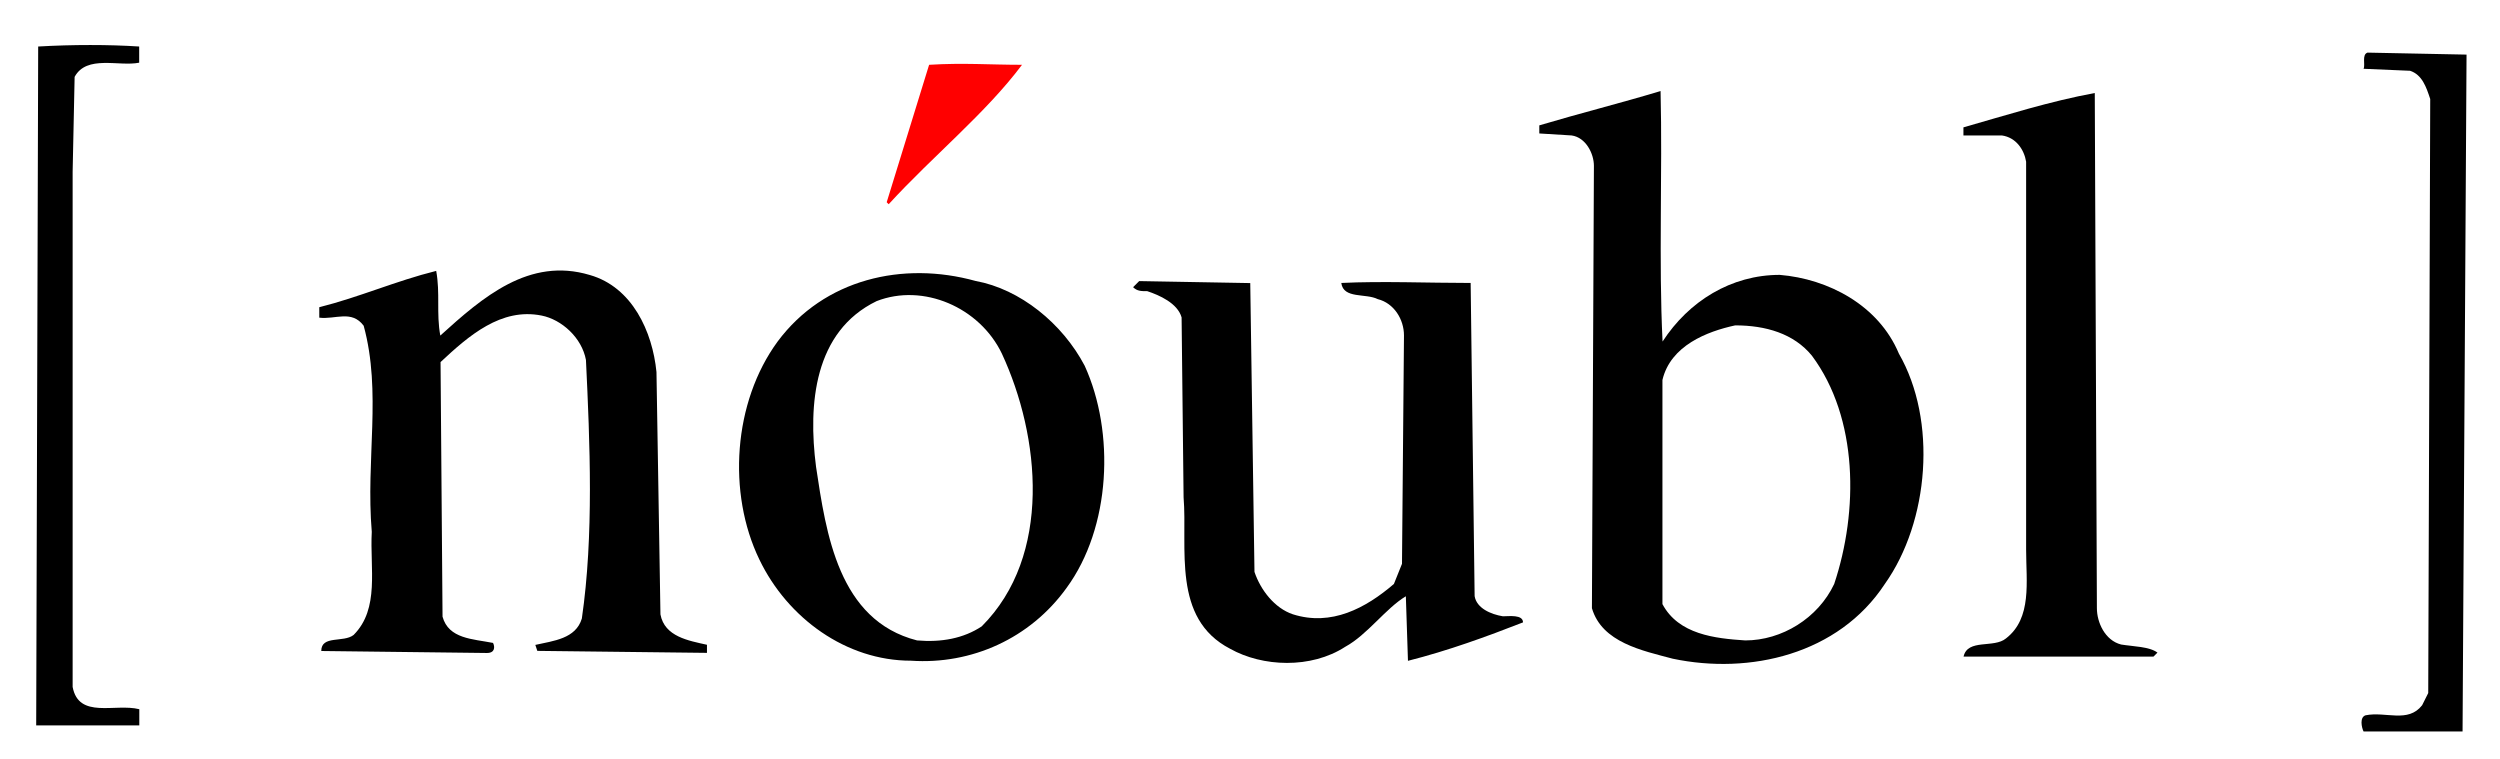
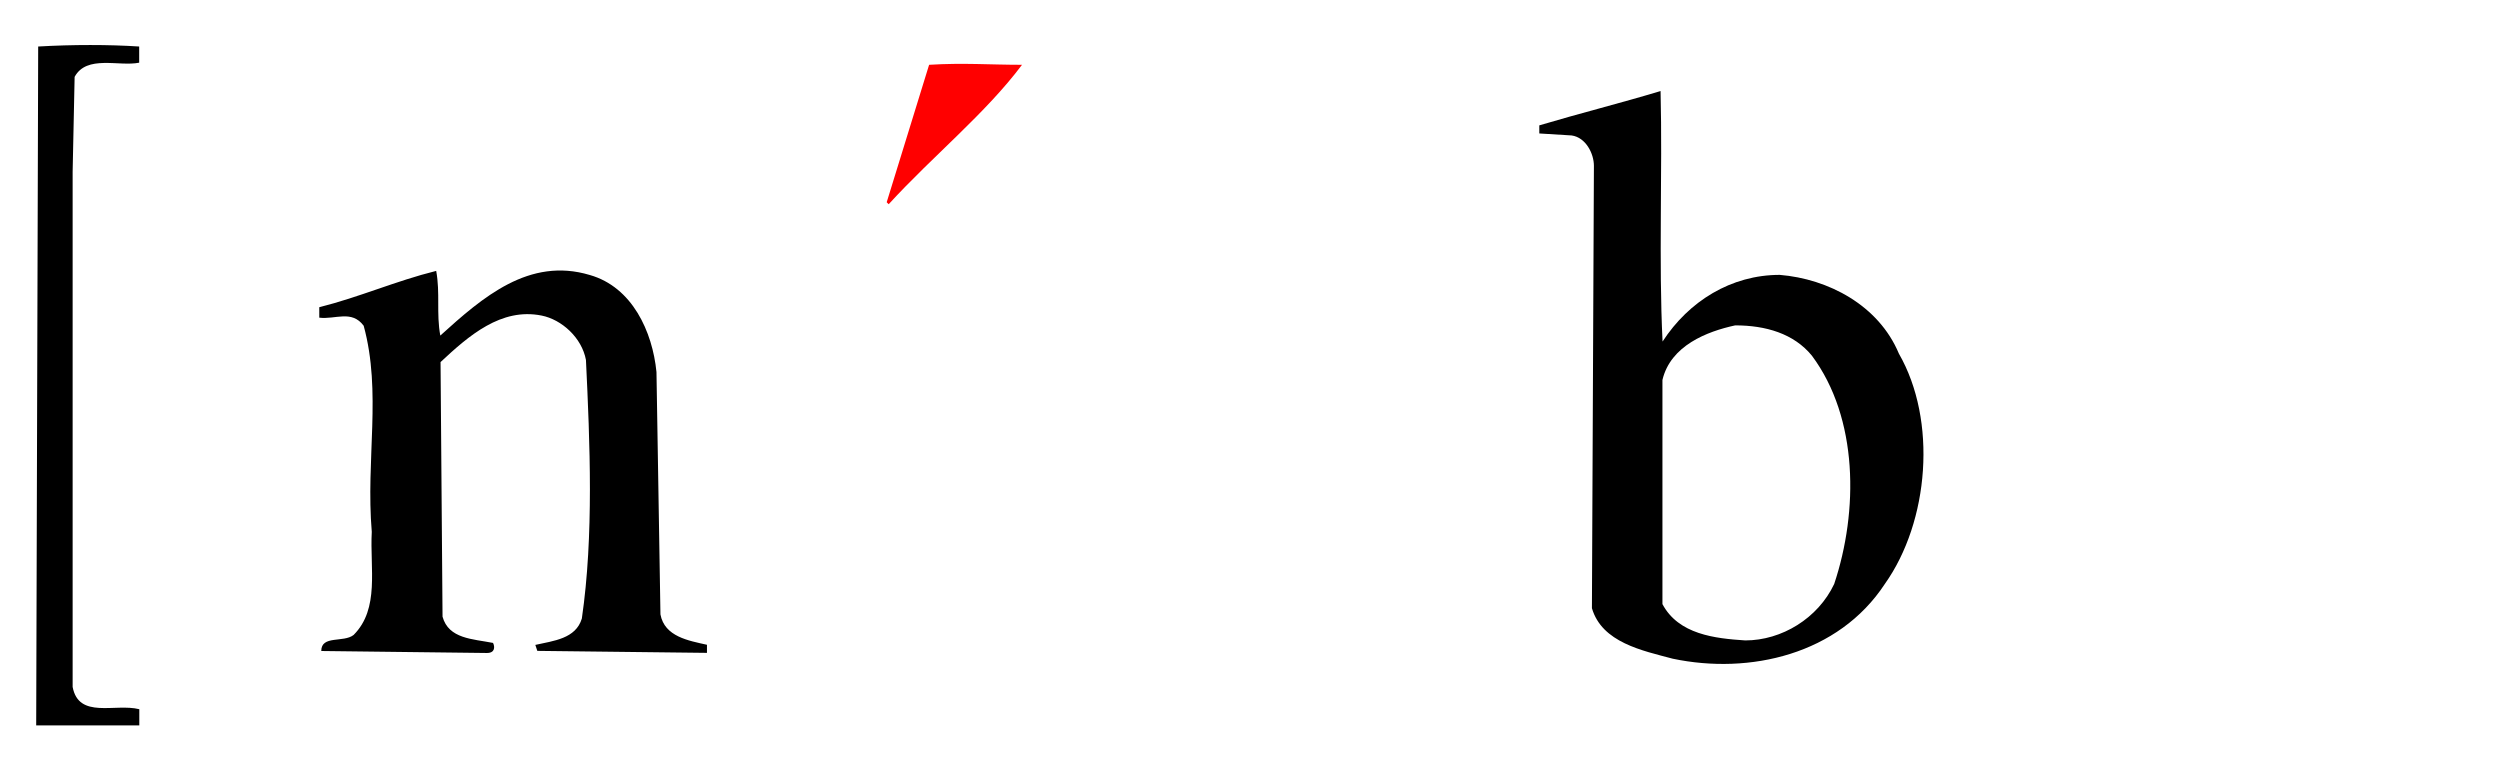
<svg xmlns="http://www.w3.org/2000/svg" id="レイヤー_1" x="0px" y="0px" viewBox="0 0 201 61" style="enable-background:new 0 0 201 61;" xml:space="preserve">
  <style type="text/css">
	.st0{fill:#FF0000;}
</style>
  <g>
    <path d="M11.19,5.04C9.57,5.37,6.97,4.39,6,6.18l-0.16,7.63v41.42c0.49,2.6,3.41,1.3,5.36,1.79v1.3H2.91L3.07,3.74   c2.76-0.16,5.69-0.16,8.12,0V5.04z" />
-     <path d="M197.99,58.81h-7.96c-0.16-0.32-0.33-1.14,0.16-1.3c1.63-0.33,3.41,0.65,4.55-0.81l0.49-0.98l0.16-47.76   c-0.32-0.97-0.65-1.95-1.62-2.27l-3.74-0.16c0.16-0.32-0.16-1.14,0.32-1.3l7.96,0.16L197.99,58.81z" />
    <path class="st0" d="M82.17,5.21c-2.92,3.9-7.15,7.31-10.72,11.21l-0.16-0.16L74.7,5.21C77.46,5.04,79.58,5.21,82.17,5.21z" />
-     <path d="M168.59,48.9c0,1.14,0.65,2.59,1.95,2.92c0.97,0.16,2.27,0.16,2.92,0.65l-0.32,0.32h-15.27c0.33-1.46,2.44-0.65,3.41-1.46   c2.11-1.63,1.62-4.55,1.62-7.15V13c-0.16-0.97-0.81-1.95-1.95-2.11h-3.09v-0.65c3.41-0.97,6.99-2.11,10.56-2.76L168.59,48.9z" />
    <path d="M35.07,21.78c0.33,1.79,0,3.41,0.33,5.2c3.41-3.09,7.15-6.33,12.02-4.87c3.41,0.97,5.04,4.55,5.36,7.8l0.32,19.49   c0.33,1.79,2.27,2.11,3.74,2.44v0.65l-13.64-0.16l-0.16-0.48c1.46-0.33,3.25-0.49,3.74-2.12c0.97-6.66,0.65-14.13,0.33-20.79   c-0.33-1.79-1.95-3.25-3.57-3.57c-3.25-0.65-5.85,1.62-8.12,3.74l0.16,20.47c0.49,1.79,2.44,1.79,4.06,2.11   c0.16,0.32,0.16,0.81-0.49,0.81l-13.32-0.16c0-1.29,1.79-0.65,2.6-1.29c2.11-2.11,1.3-5.36,1.46-8.29   c-0.49-5.85,0.81-11.21-0.65-16.57c-0.97-1.3-2.27-0.49-3.57-0.65V24.7C28.9,23.89,31.82,22.59,35.07,21.78z" />
-     <path d="M100.86,45.98c0.49,1.46,1.62,2.92,3.09,3.41c3.09,0.98,5.85-0.49,8.12-2.44l0.65-1.62l0.16-18.36   c0-1.3-0.81-2.6-2.11-2.92c-0.97-0.49-2.76,0-2.93-1.3c3.25-0.16,6.99,0,10.4,0l0.32,25.18c0.16,0.97,1.3,1.46,2.27,1.62   c0.49,0,1.62-0.16,1.62,0.49c-2.92,1.14-6.01,2.27-9.25,3.09l-0.17-5.19c-1.62,0.97-3.09,3.09-4.87,4.06   c-2.76,1.79-6.66,1.62-9.26,0.16c-4.71-2.44-3.41-8.12-3.74-12.18l-0.16-14.46c-0.32-1.14-1.79-1.79-2.76-2.11   c-0.49,0-0.81,0-1.14-0.32l0.49-0.49l8.93,0.16L100.86,45.98z" />
-     <path d="M87.21,29.41c-1.79-3.41-5.2-6.17-8.77-6.82c-5.85-1.62-12.18-0.16-15.92,4.87c-3.57,4.87-4.06,12.18-1.46,17.54   c2.27,4.71,6.98,8.12,12.18,8.12c4.87,0.33,9.59-1.79,12.51-5.85C89.32,42.4,89.65,34.77,87.21,29.41z M78.93,50.36   c-1.46,0.97-3.25,1.3-5.2,1.13c-6.33-1.62-7.31-8.6-8.12-13.96c-0.65-5.04-0.16-10.88,4.87-13.32c3.74-1.46,8.28,0.49,10.07,4.22   C83.64,35.09,84.61,44.68,78.93,50.36z" />
    <g>
      <path d="M152.67,28.43c-1.63-3.9-5.69-6.01-9.58-6.33c-3.9,0-7.31,2.11-9.42,5.36c-0.32-6.5,0-13.48-0.16-20.14    c-3.25,0.98-6.5,1.79-9.75,2.76v0.65l2.6,0.16c1.14,0.16,1.79,1.46,1.79,2.44l-0.16,35.57c0.81,2.76,4.06,3.41,6.5,4.06    c6.17,1.3,13.32-0.33,17.05-6.01C155.11,41.92,155.76,33.8,152.67,28.43z M147.47,46.95c-1.3,2.76-4.22,4.54-7.15,4.54    c-2.44-0.16-5.36-0.48-6.66-2.92V30.55c0.65-2.76,3.58-3.9,5.85-4.39c2.44,0,4.71,0.65,6.17,2.44    C149.42,33.63,149.42,41.1,147.47,46.95z" />
    </g>
  </g>
</svg>